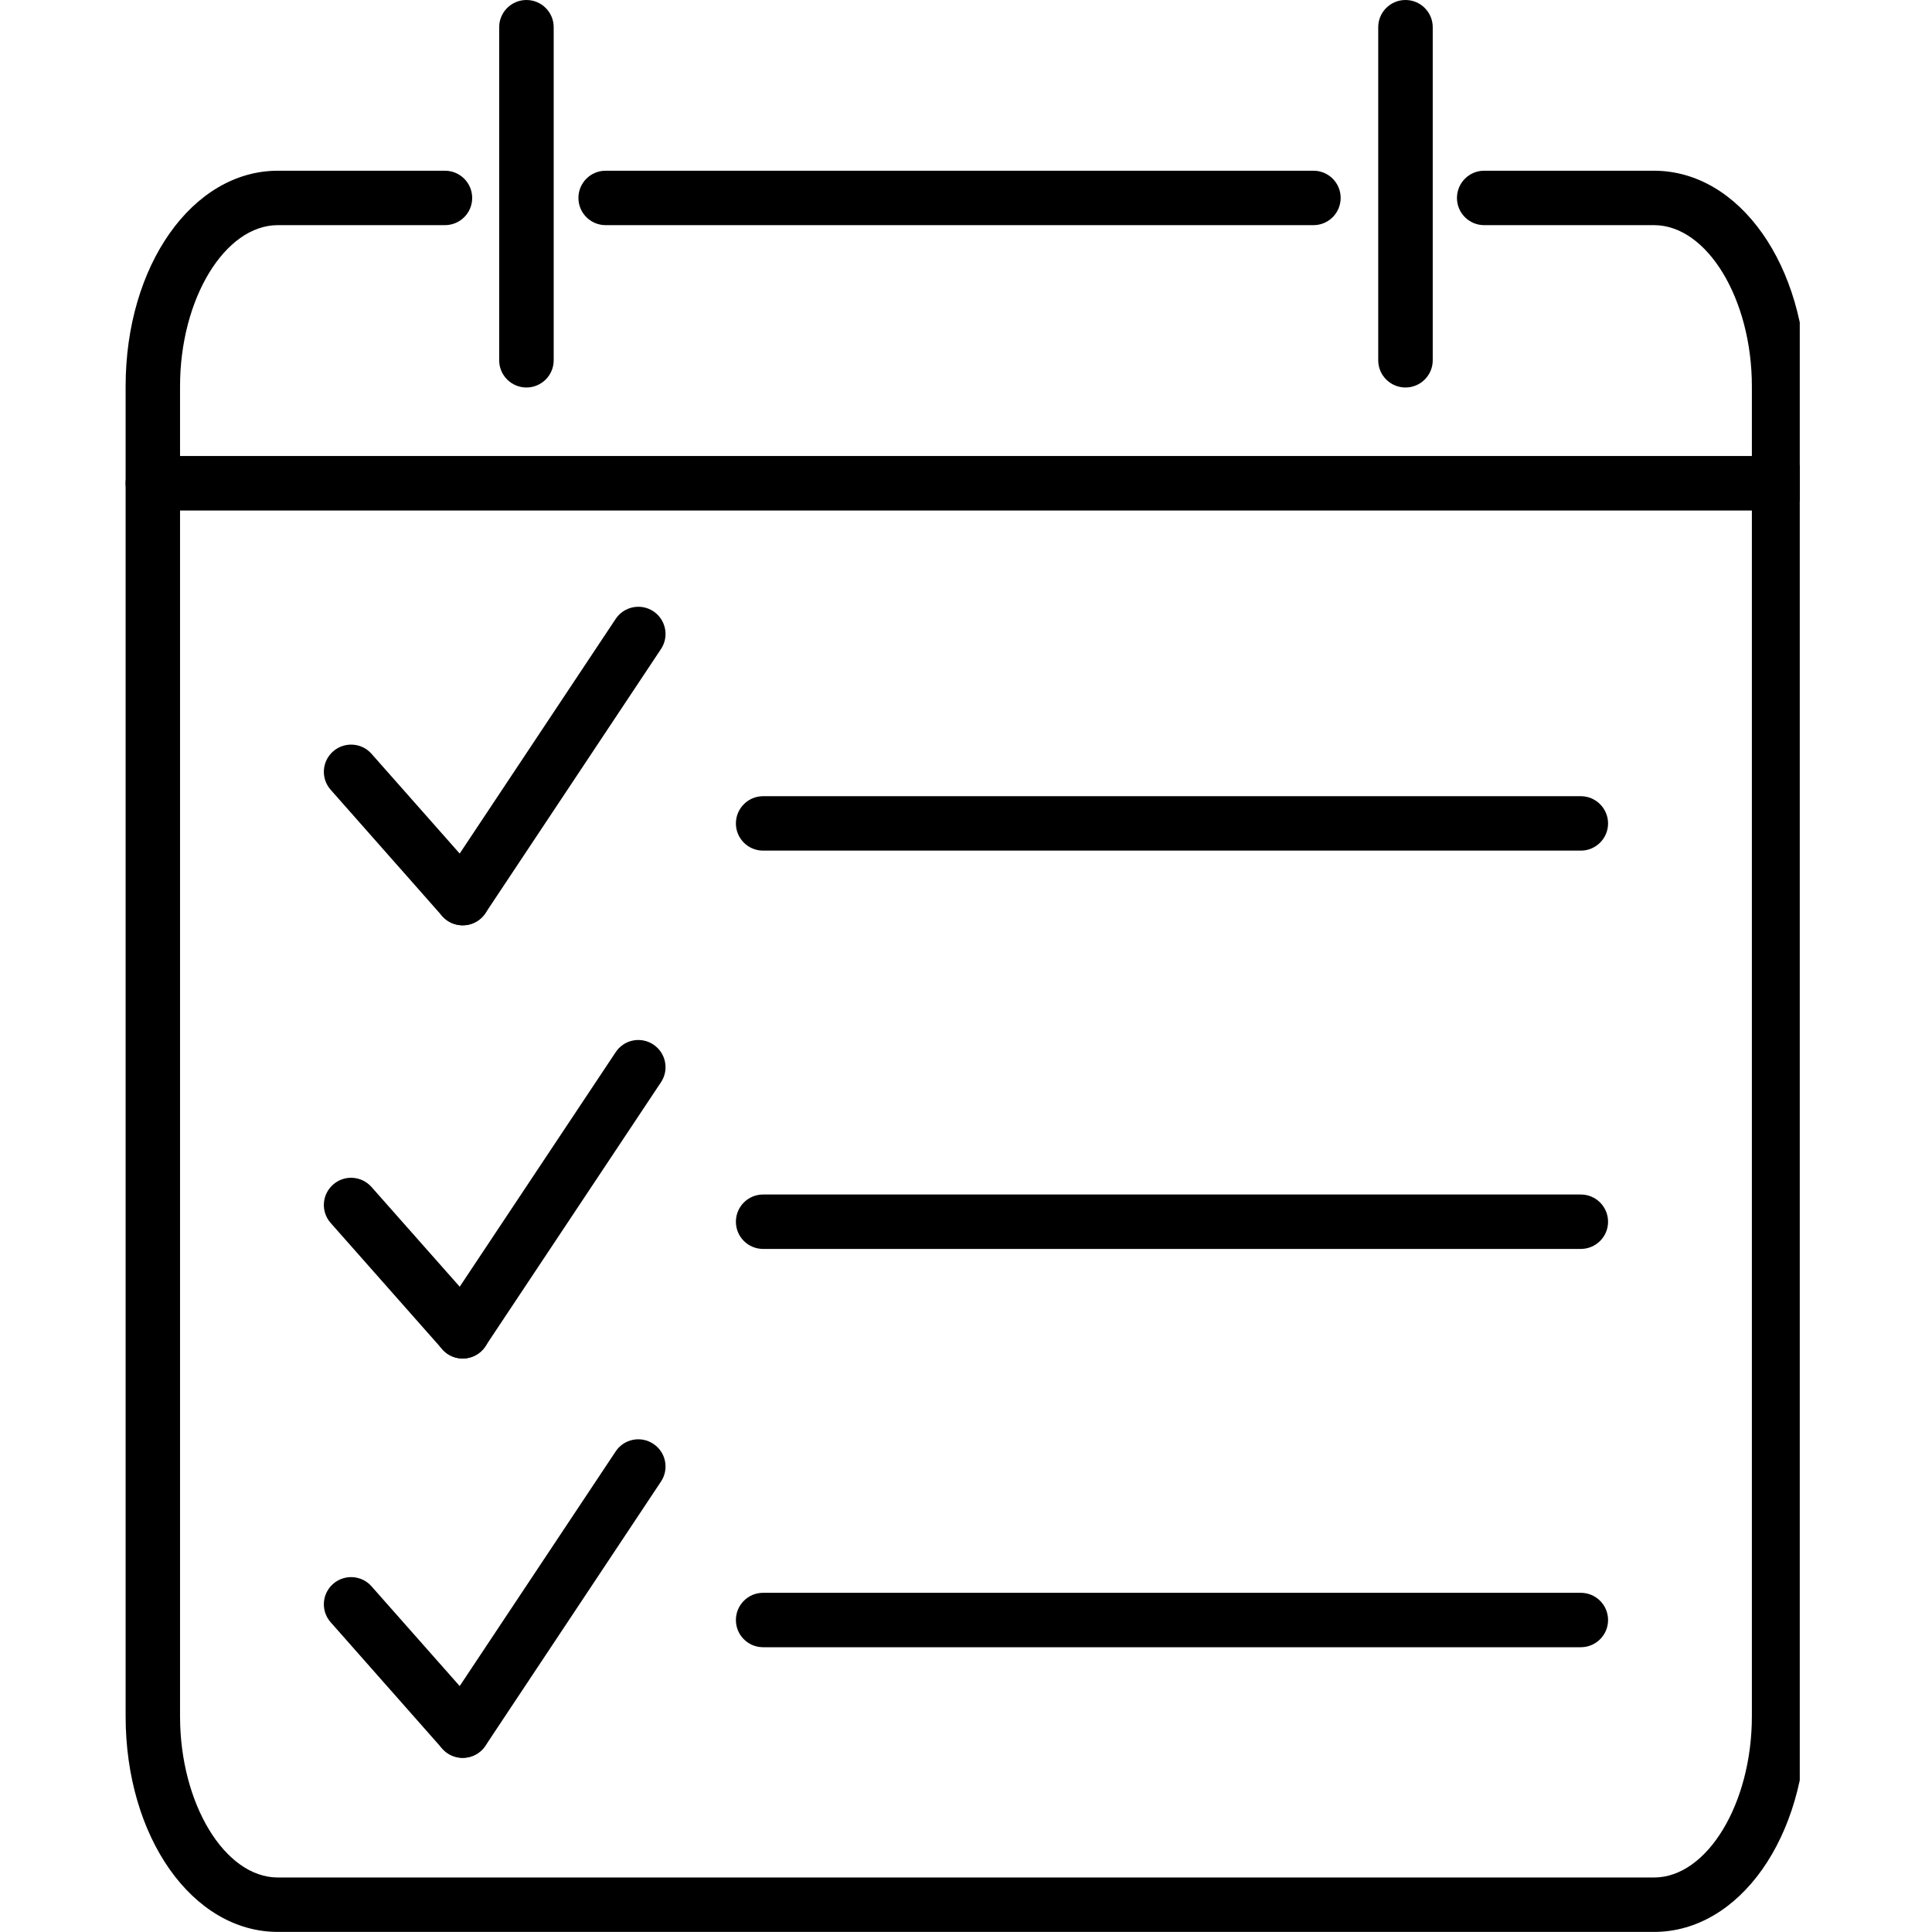
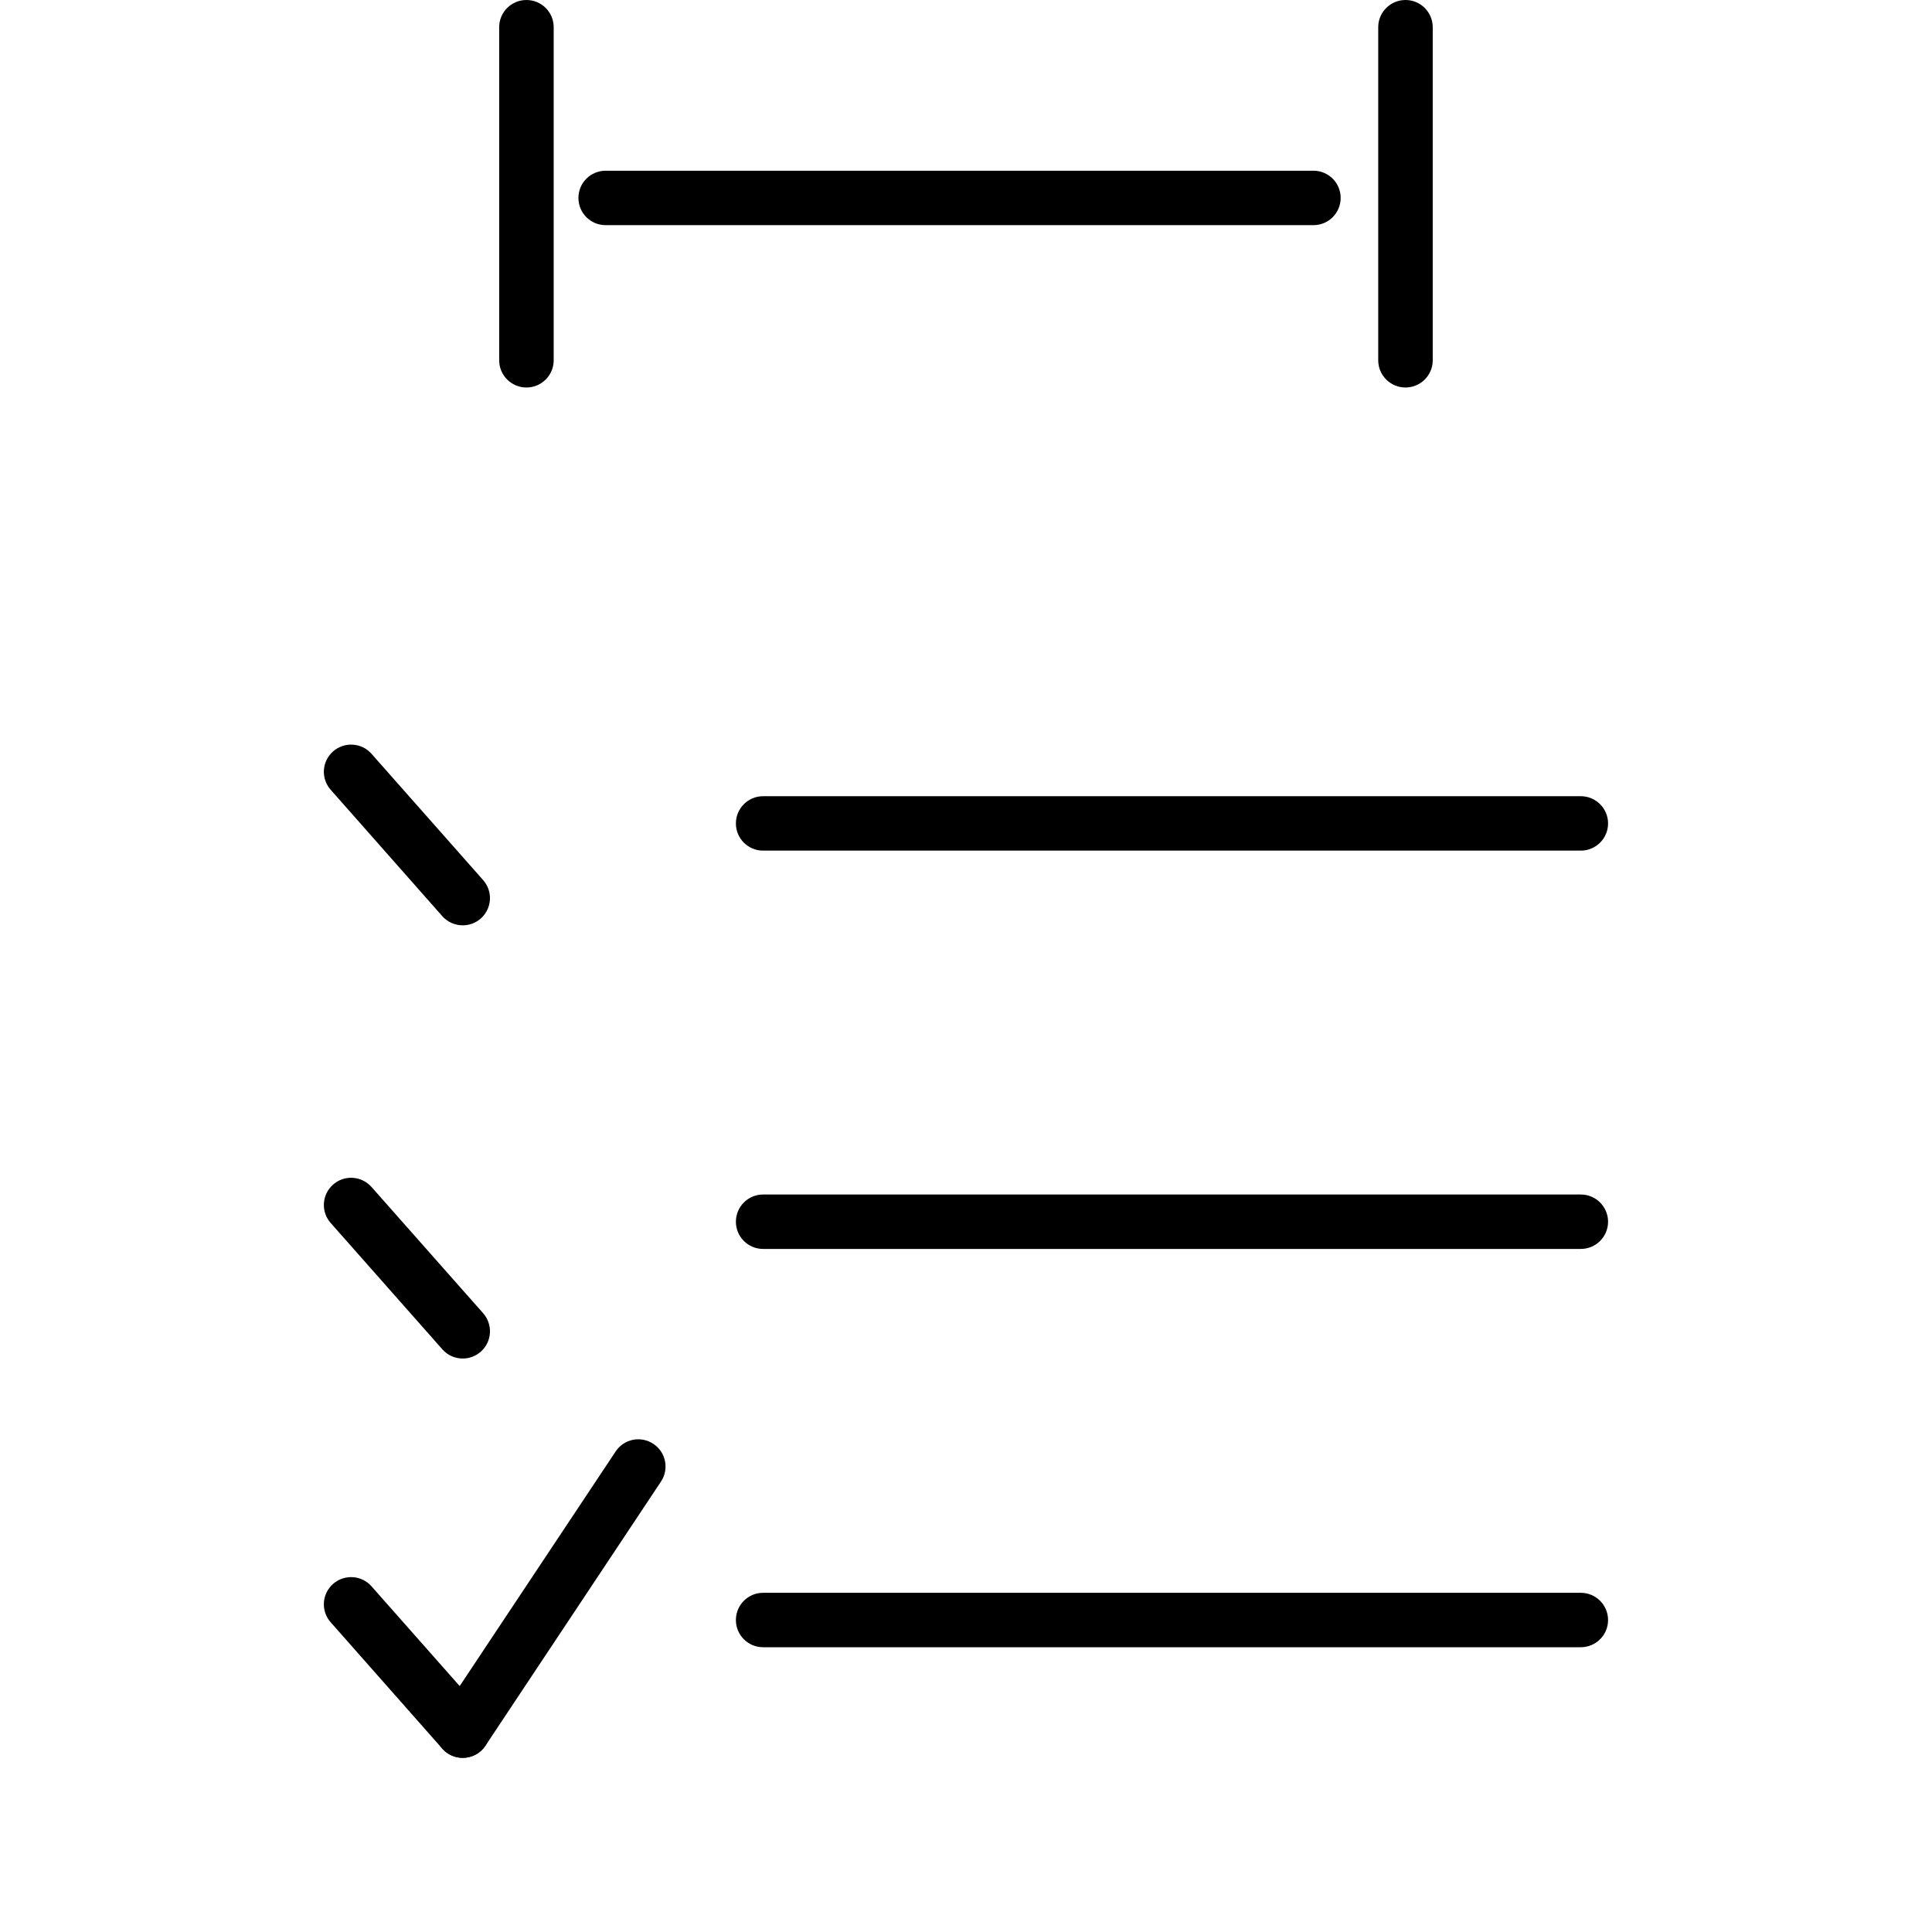
<svg xmlns="http://www.w3.org/2000/svg" width="120" zoomAndPan="magnify" viewBox="0 0 90 90" height="120" preserveAspectRatio="xMidYMid meet" version="1.0">
  <defs>
    <clipPath id="87d11d79dd">
      <path d="M 5.84 7 L 83.84 7 L 83.84 90 L 5.84 90 Z M 5.84 7 " clip-rule="nonzero" />
    </clipPath>
    <clipPath id="67ec312fe5">
      <path d="M 5.84 21 L 83.84 21 L 83.84 24 L 5.84 24 Z M 5.84 21 " clip-rule="nonzero" />
    </clipPath>
  </defs>
  <g clip-path="url(#87d11d79dd)">
-     <path fill="#000000" d="M 77.051 89.996 L 12.945 89.996 C 8.969 89.996 5.852 85.586 5.852 79.953 L 5.852 17.996 C 5.852 12.363 8.969 7.953 12.945 7.953 L 20.727 7.953 C 21.43 7.953 21.996 8.52 21.996 9.223 C 21.996 9.922 21.43 10.488 20.727 10.488 L 12.945 10.488 C 10.473 10.488 8.387 13.926 8.387 17.996 L 8.387 79.953 C 8.387 84.023 10.473 87.461 12.945 87.461 L 77.051 87.461 C 79.523 87.461 81.609 84.023 81.609 79.953 L 81.609 17.996 C 81.609 13.926 79.523 10.488 77.051 10.488 L 69.137 10.488 C 68.438 10.488 67.871 9.922 67.871 9.223 C 67.871 8.52 68.438 7.953 69.137 7.953 L 77.051 7.953 C 81.031 7.953 84.145 12.363 84.145 17.996 L 84.145 79.953 C 84.145 85.586 81.031 89.996 77.051 89.996 " fill-opacity="1" fill-rule="nonzero" />
-   </g>
+     </g>
  <path fill="#000000" d="M 61.188 10.488 L 28.211 10.488 C 27.512 10.488 26.945 9.922 26.945 9.219 C 26.945 8.52 27.512 7.953 28.211 7.953 L 61.188 7.953 C 61.887 7.953 62.453 8.52 62.453 9.219 C 62.453 9.922 61.887 10.488 61.188 10.488 " fill-opacity="1" fill-rule="nonzero" />
  <path fill="#000000" d="M 24.523 18.051 C 23.824 18.051 23.254 17.484 23.254 16.785 L 23.254 1.266 C 23.254 0.566 23.824 0 24.523 0 C 25.223 0 25.793 0.566 25.793 1.266 L 25.793 16.785 C 25.793 17.484 25.223 18.051 24.523 18.051 " fill-opacity="1" fill-rule="nonzero" />
  <path fill="#000000" d="M 65.473 18.051 C 64.773 18.051 64.203 17.484 64.203 16.785 L 64.203 1.266 C 64.203 0.566 64.773 0 65.473 0 C 66.172 0 66.742 0.566 66.742 1.266 L 66.742 16.785 C 66.742 17.484 66.172 18.051 65.473 18.051 " fill-opacity="1" fill-rule="nonzero" />
  <g clip-path="url(#67ec312fe5)">
-     <path fill="#000000" d="M 82.879 23.781 L 7.117 23.781 C 6.418 23.781 5.852 23.211 5.852 22.512 C 5.852 21.809 6.418 21.242 7.117 21.242 L 82.879 21.242 C 83.578 21.242 84.145 21.809 84.145 22.512 C 84.145 23.211 83.578 23.781 82.879 23.781 " fill-opacity="1" fill-rule="nonzero" />
-   </g>
+     </g>
  <path fill="#000000" d="M 73.641 39.625 L 35.547 39.625 C 34.848 39.625 34.281 39.059 34.281 38.359 C 34.281 37.66 34.848 37.09 35.547 37.09 L 73.641 37.09 C 74.34 37.09 74.91 37.66 74.91 38.359 C 74.91 39.059 74.34 39.625 73.641 39.625 " fill-opacity="1" fill-rule="nonzero" />
  <path fill="#000000" d="M 73.641 58.18 L 35.547 58.18 C 34.848 58.18 34.281 57.613 34.281 56.914 C 34.281 56.211 34.848 55.645 35.547 55.645 L 73.641 55.645 C 74.34 55.645 74.91 56.211 74.91 56.914 C 74.91 57.613 74.34 58.18 73.641 58.18 " fill-opacity="1" fill-rule="nonzero" />
  <path fill="#000000" d="M 73.641 76.734 L 35.547 76.734 C 34.848 76.734 34.281 76.168 34.281 75.469 C 34.281 74.766 34.848 74.199 35.547 74.199 L 73.641 74.199 C 74.34 74.199 74.91 74.766 74.91 75.469 C 74.91 76.168 74.34 76.734 73.641 76.734 " fill-opacity="1" fill-rule="nonzero" />
  <path fill="#000000" d="M 21.559 43.105 C 21.207 43.105 20.855 42.961 20.605 42.68 L 15.406 36.793 C 14.941 36.27 14.988 35.469 15.516 35.004 C 16.039 34.543 16.844 34.59 17.305 35.113 L 22.508 41 C 22.969 41.523 22.922 42.324 22.395 42.789 C 22.156 43 21.855 43.105 21.559 43.105 " fill-opacity="1" fill-rule="nonzero" />
-   <path fill="#000000" d="M 21.555 43.105 C 21.312 43.105 21.07 43.039 20.852 42.895 C 20.27 42.508 20.109 41.719 20.5 41.137 L 28.68 28.832 C 29.066 28.25 29.852 28.09 30.438 28.477 C 31.02 28.867 31.18 29.652 30.789 30.238 L 22.613 42.539 C 22.367 42.906 21.965 43.105 21.555 43.105 " fill-opacity="1" fill-rule="nonzero" />
  <path fill="#000000" d="M 21.559 63.285 C 21.207 63.285 20.855 63.141 20.605 62.855 L 15.406 56.973 C 14.941 56.449 14.988 55.648 15.516 55.184 C 16.039 54.719 16.84 54.77 17.305 55.293 L 22.508 61.176 C 22.969 61.703 22.922 62.504 22.398 62.965 C 22.156 63.18 21.855 63.285 21.559 63.285 " fill-opacity="1" fill-rule="nonzero" />
-   <path fill="#000000" d="M 21.555 63.285 C 21.312 63.285 21.07 63.219 20.852 63.074 C 20.27 62.688 20.109 61.898 20.5 61.316 L 28.68 49.016 C 29.066 48.43 29.852 48.27 30.438 48.66 C 31.02 49.047 31.18 49.836 30.789 50.418 L 22.609 62.719 C 22.367 63.086 21.965 63.285 21.555 63.285 " fill-opacity="1" fill-rule="nonzero" />
  <path fill="#000000" d="M 21.559 81.887 C 21.207 81.887 20.855 81.742 20.605 81.461 L 15.406 75.574 C 14.941 75.051 14.988 74.25 15.516 73.785 C 16.039 73.324 16.844 73.371 17.305 73.895 L 22.508 79.781 C 22.969 80.305 22.922 81.105 22.395 81.57 C 22.156 81.781 21.855 81.887 21.559 81.887 " fill-opacity="1" fill-rule="nonzero" />
  <path fill="#000000" d="M 21.555 81.887 C 21.312 81.887 21.07 81.82 20.852 81.676 C 20.27 81.289 20.109 80.5 20.5 79.918 L 28.68 67.613 C 29.066 67.031 29.852 66.871 30.438 67.262 C 31.02 67.648 31.18 68.434 30.789 69.02 L 22.613 81.324 C 22.367 81.691 21.965 81.887 21.555 81.887 " fill-opacity="1" fill-rule="nonzero" />
</svg>